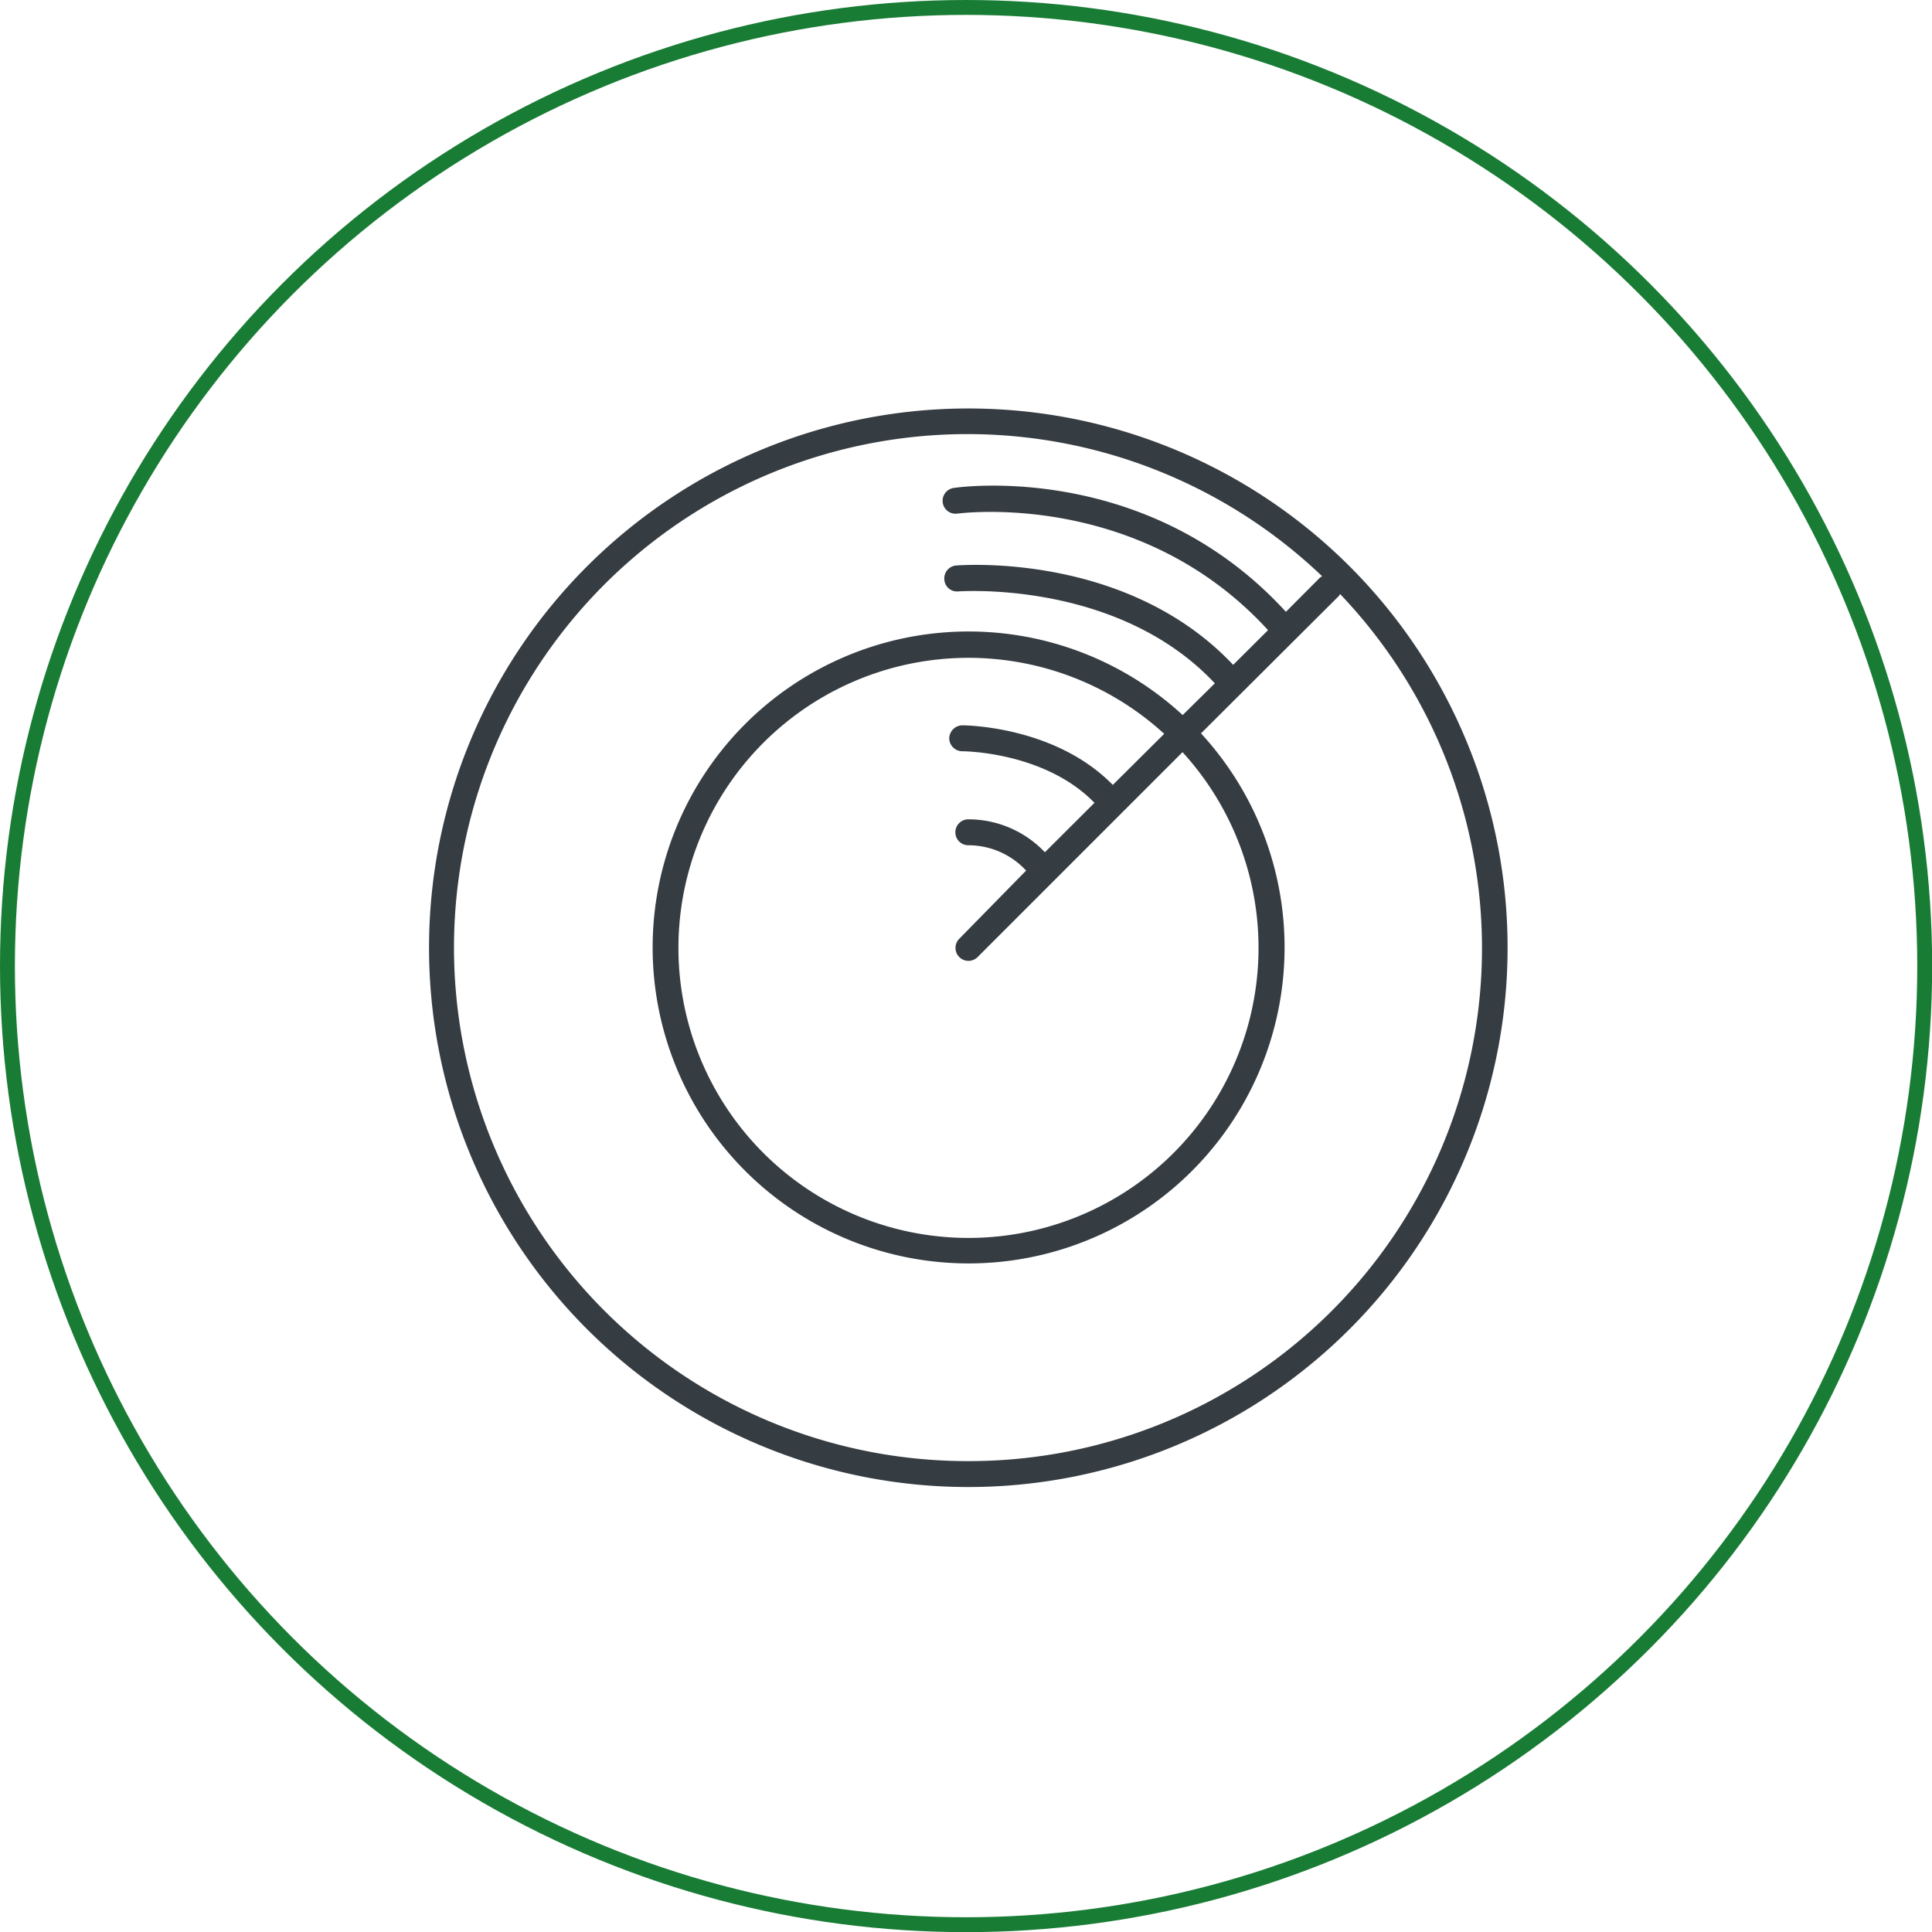
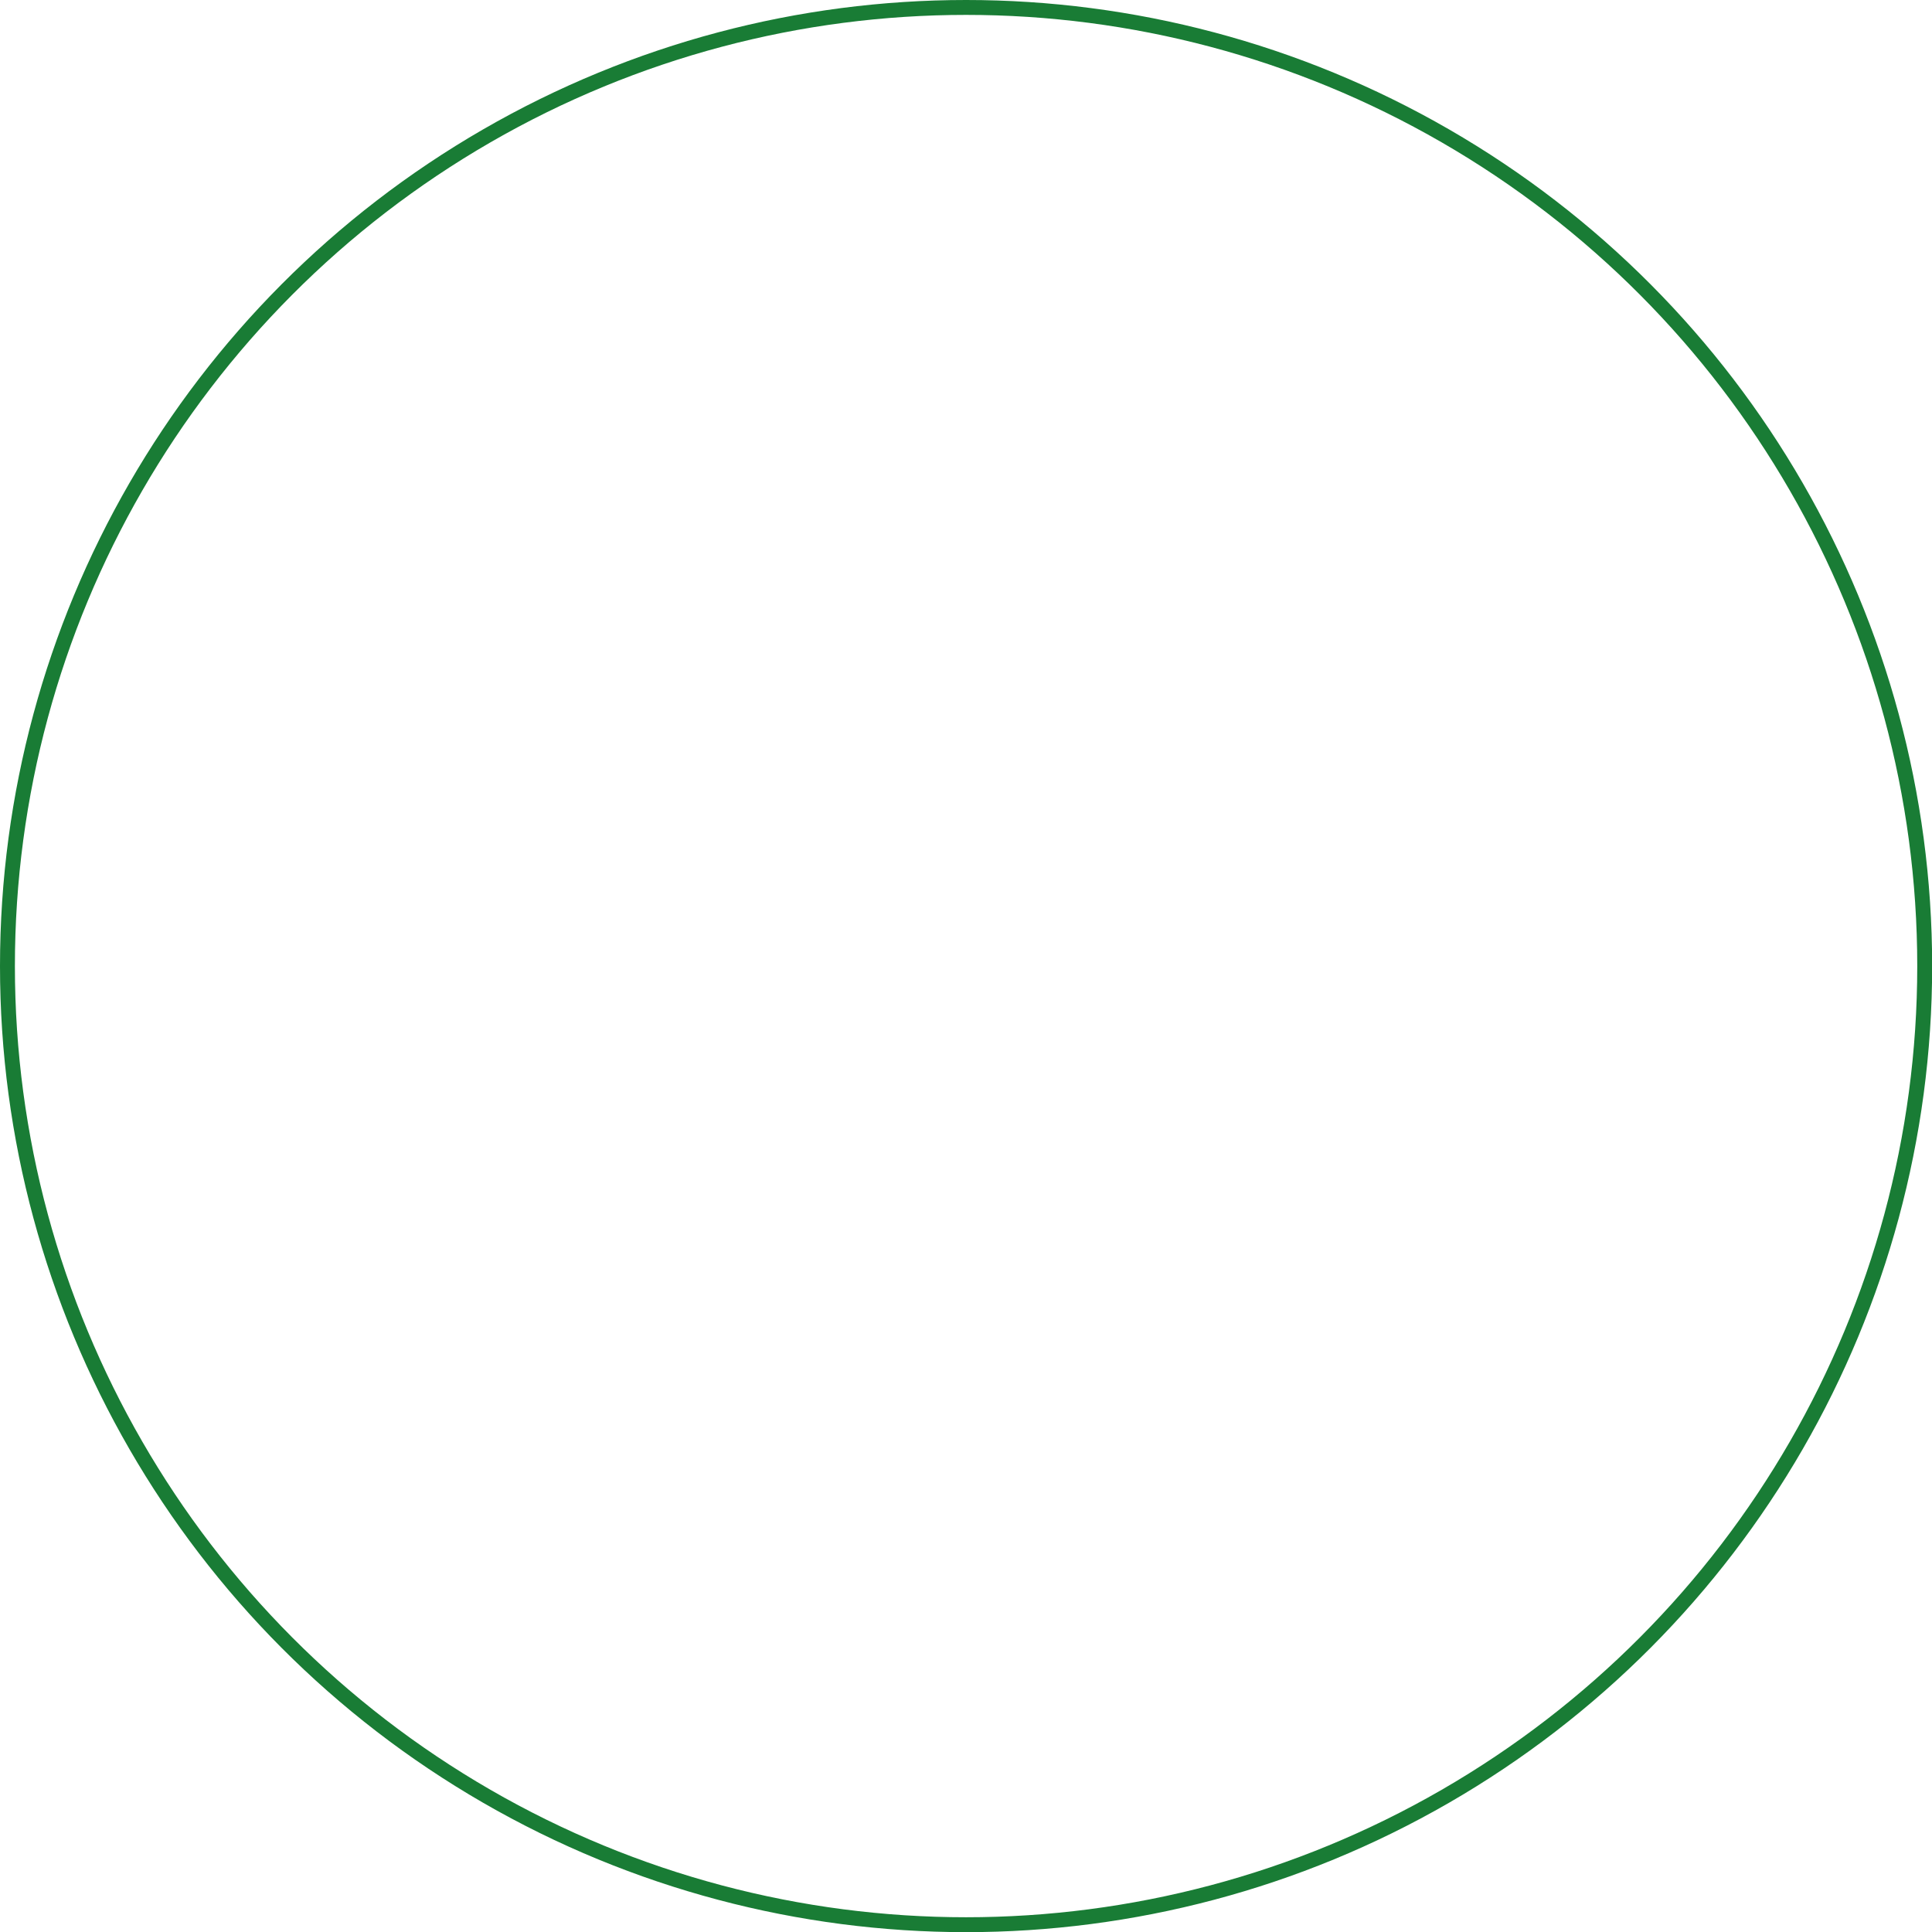
<svg xmlns="http://www.w3.org/2000/svg" width="130" height="130" viewBox="0 0 129.69 129.69">
  <defs>
    <style>
      .cls-1 {
        fill: none;
        stroke: #197c35;
        stroke-miterlimit: 10;
      }

      .cls-2 {
        fill: #353c42;
      }
    </style>
  </defs>
  <g id="Layer_2" data-name="Layer 2">
    <g id="Layer_1-2" data-name="Layer 1">
      <circle class="cls-1" cx="64.85" cy="64.85" r="64.35" />
-       <path class="cls-2" d="M65,27.42a36.2,36.2,0,1,0,36.2,36.2A36.19,36.19,0,0,0,65,27.42Zm0,70.66a34.47,34.47,0,1,1,23.75-59.4l-.13.08-2.3,2.31C77.11,31,64.6,32.67,64.06,32.75a.87.87,0,1,0,.25,1.72c.12,0,12.16-1.63,20.81,7.83l-2.34,2.33c-7.1-7.53-18.12-6.7-18.6-6.67a.87.87,0,0,0-.79.94.85.85,0,0,0,.93.8c.11,0,10.7-.79,17.23,6.17L79.39,48a21.21,21.21,0,1,0,1.23,1.23L89.88,40s.05-.08.08-.12A34.43,34.43,0,0,1,65,98.08Zm9.7-45.39c-3.87-3.95-9.88-4-10.11-4a.89.89,0,0,0-.87.88.88.88,0,0,0,.88.86s5.5,0,8.87,3.46l-3.33,3.32A7.07,7.07,0,0,0,65,55a.87.87,0,0,0,0,1.74h0a5.27,5.27,0,0,1,3.88,1.7L64.41,63a.87.87,0,1,0,1.23,1.23L79.38,50.49a19.47,19.47,0,1,1-1.23-1.23Z" />
    </g>
  </g>
</svg>